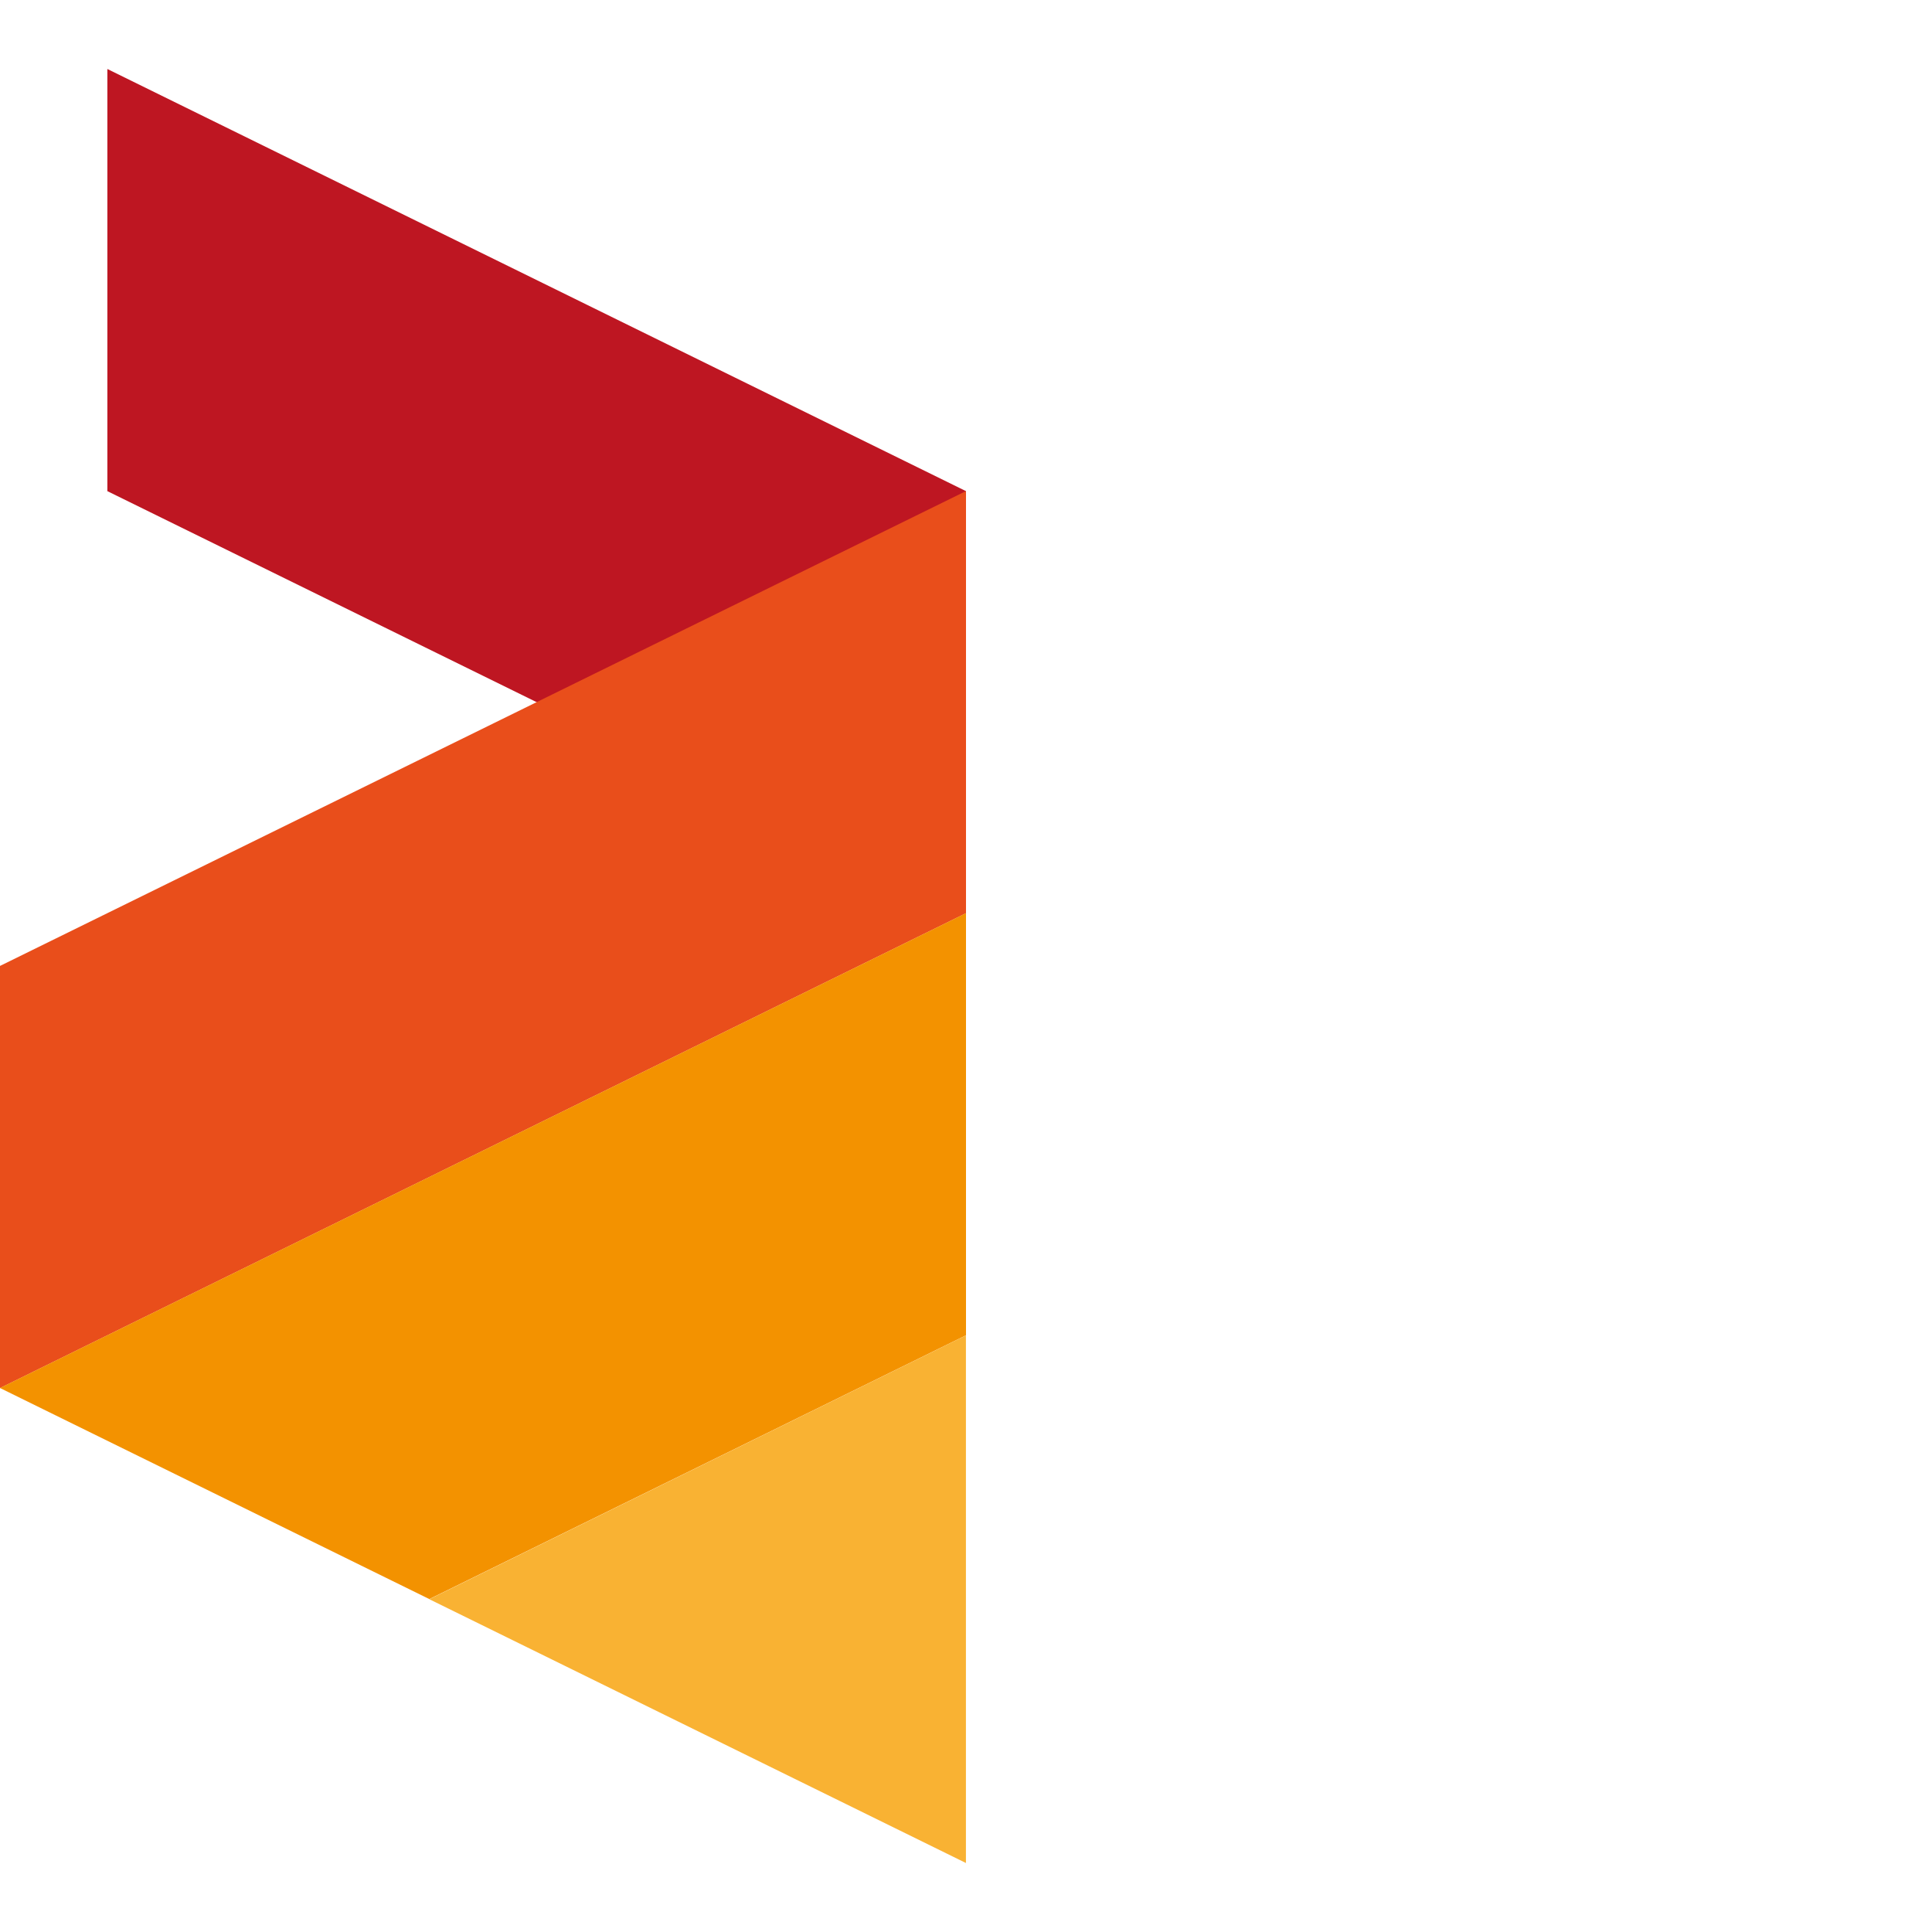
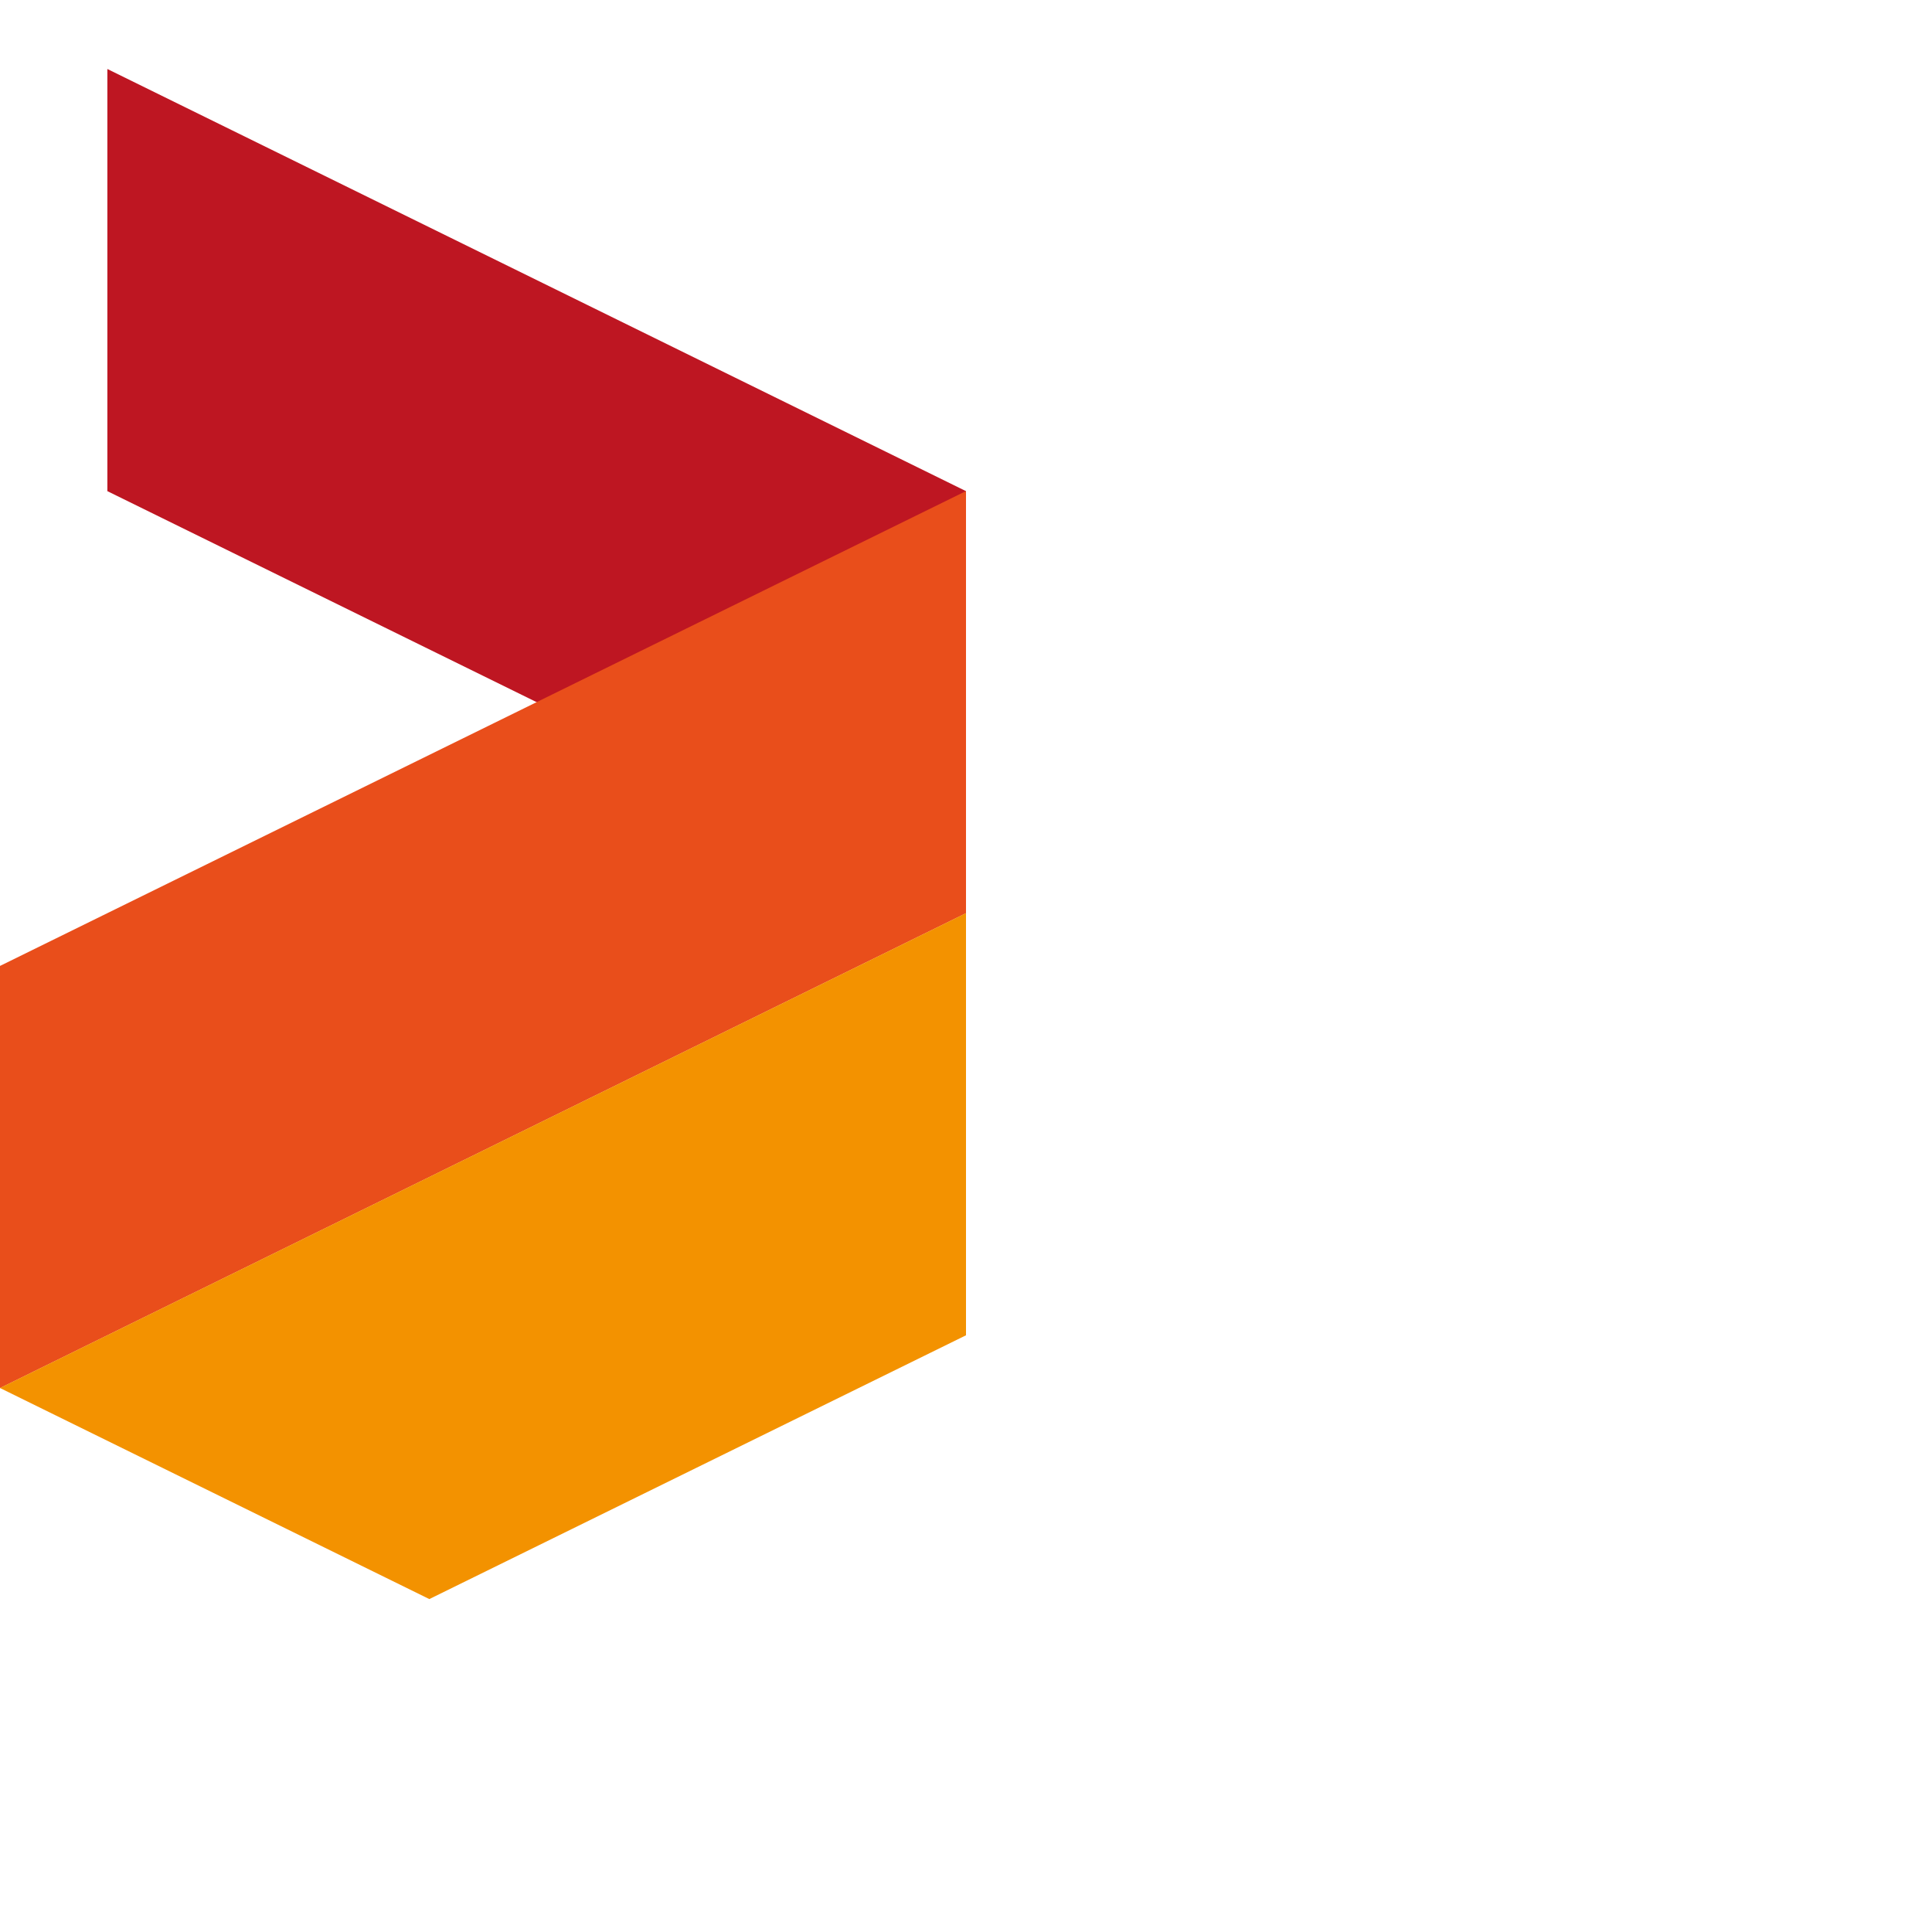
<svg xmlns="http://www.w3.org/2000/svg" width="28" height="28" viewBox="0 0 28 28" fill="none">
  <path d="M1.556 1L14 7.118V13.235L1.556 7.118V1Z" fill="#BE1622" />
  <path d="M14 7.117L0 13.999V20.117L14 13.235V7.117Z" fill="#E94E1B" />
  <path d="M14 13.234L0 20.116L6.222 23.175L14 19.352V13.234Z" fill="#F39200" />
-   <path d="M13.999 19.353L6.222 23.177L13.999 27V23.177V19.353Z" fill="#F9B233" />
</svg>